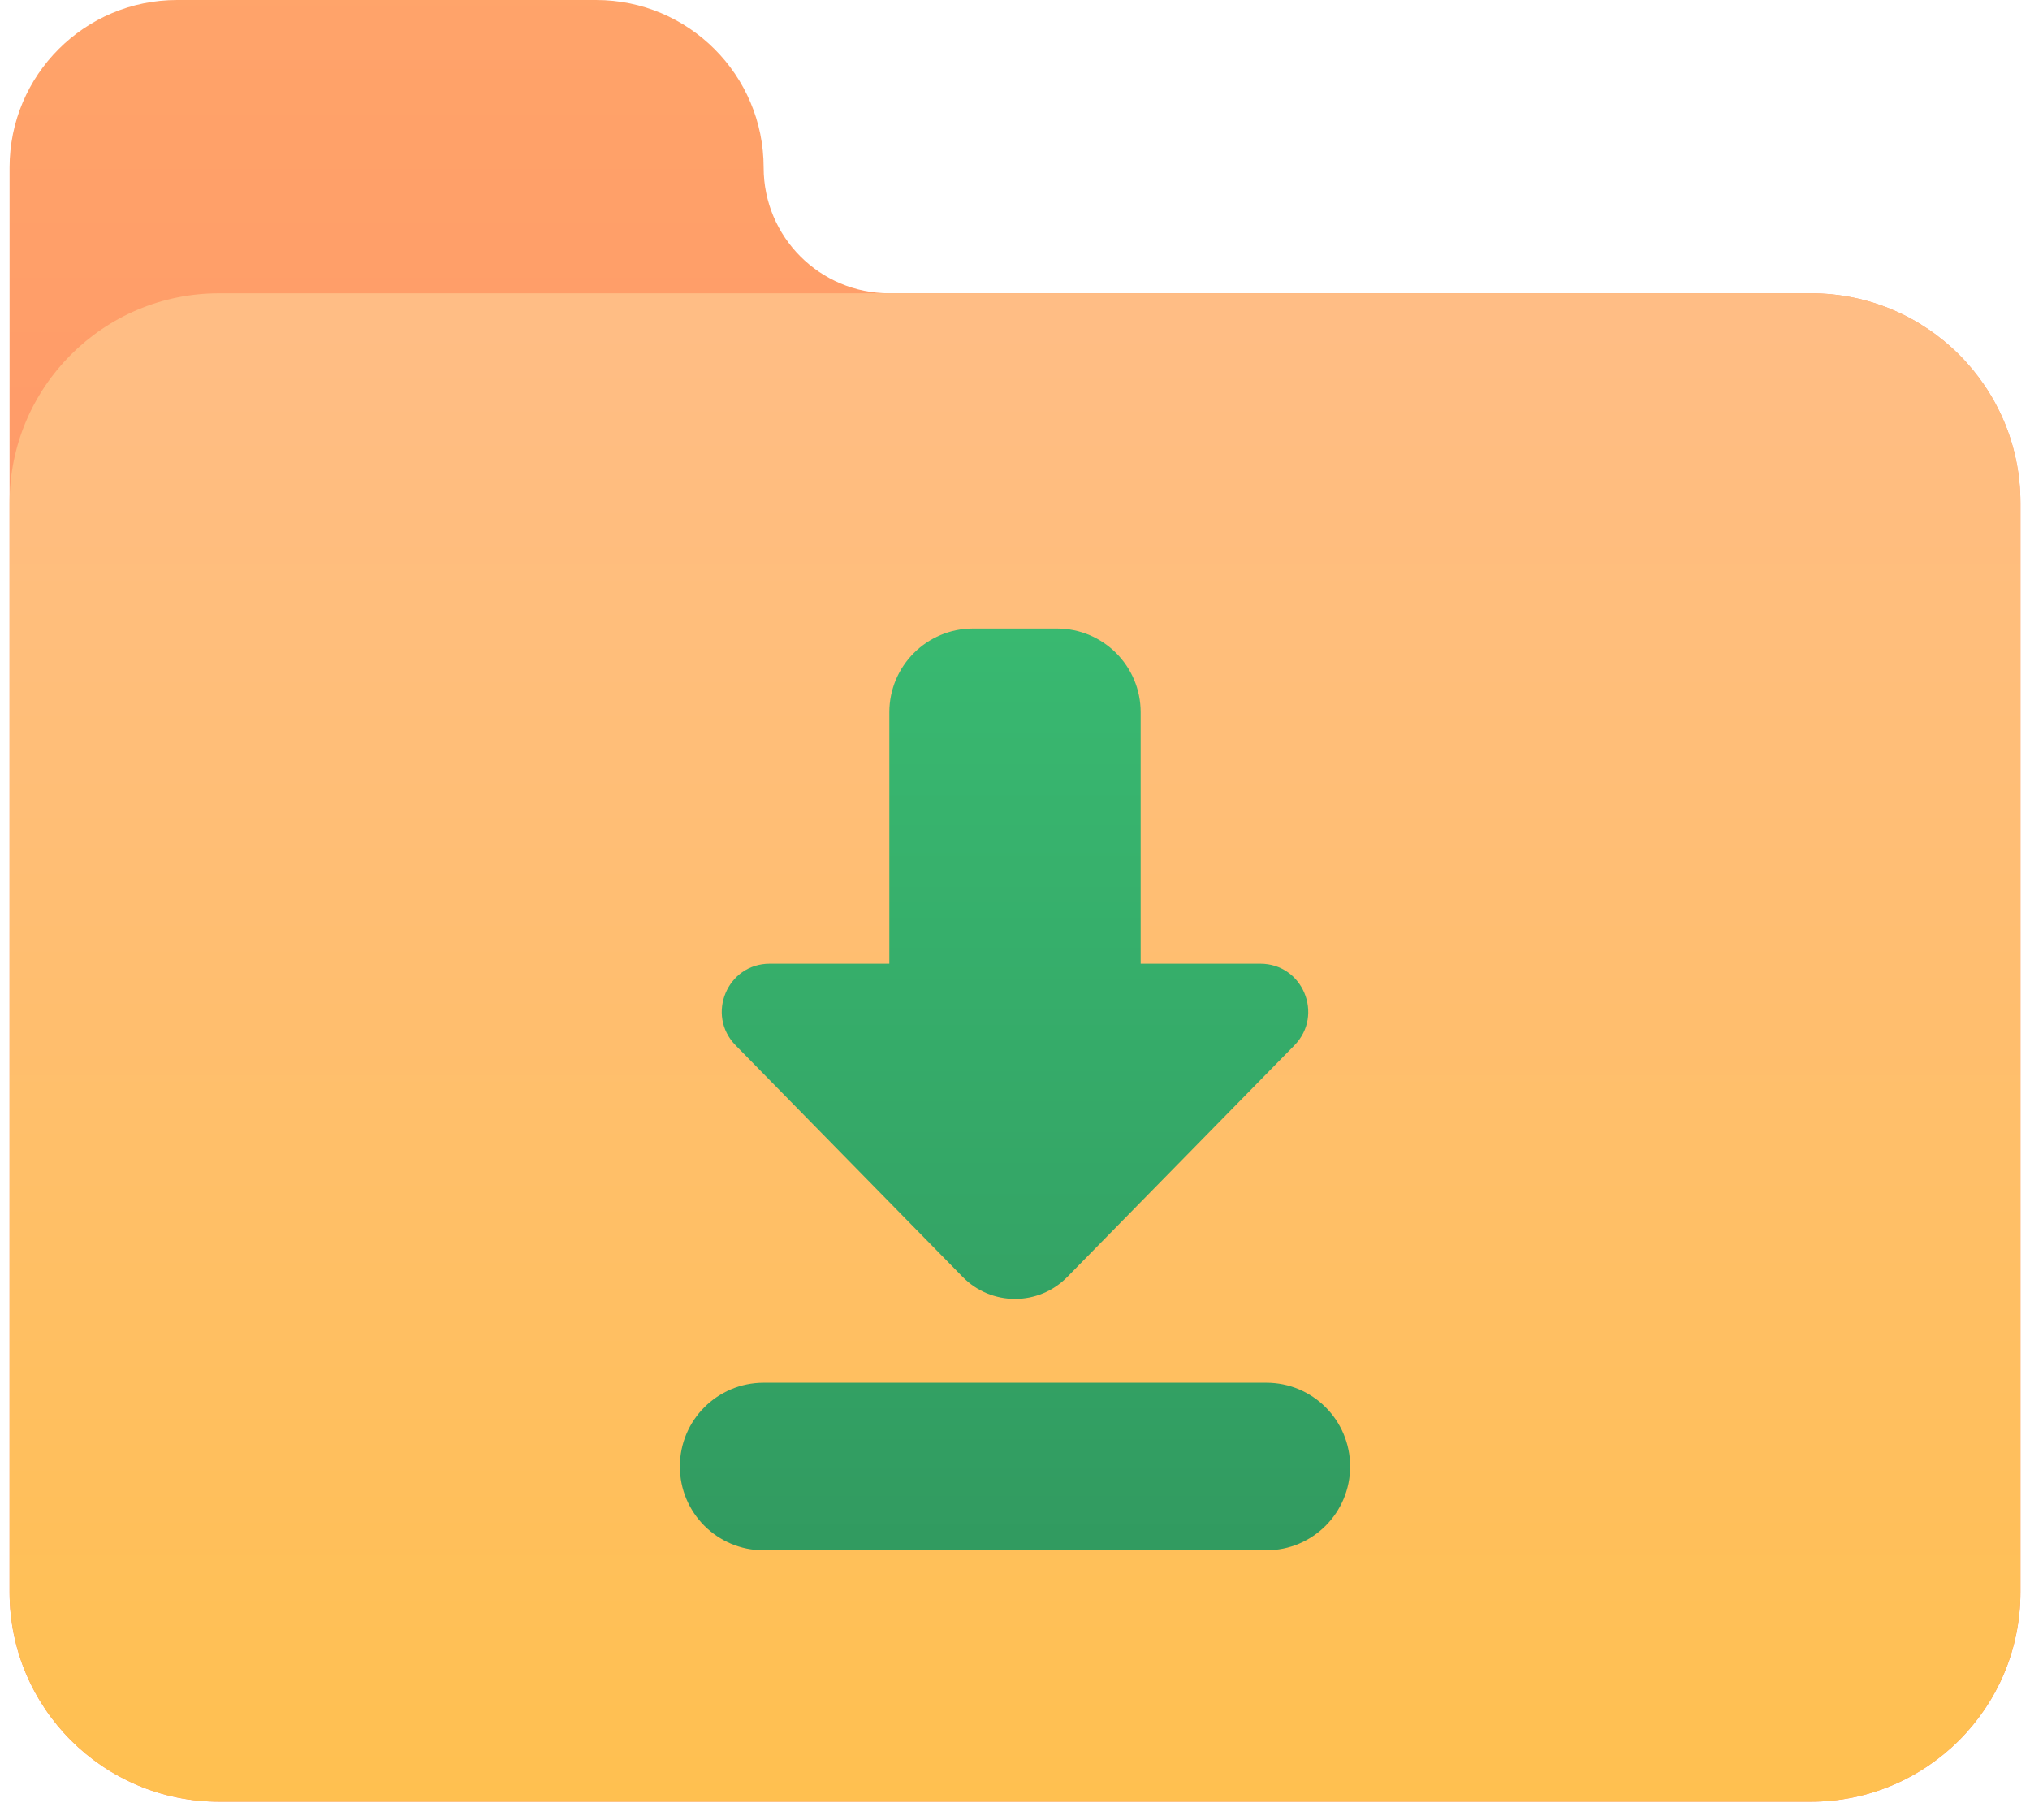
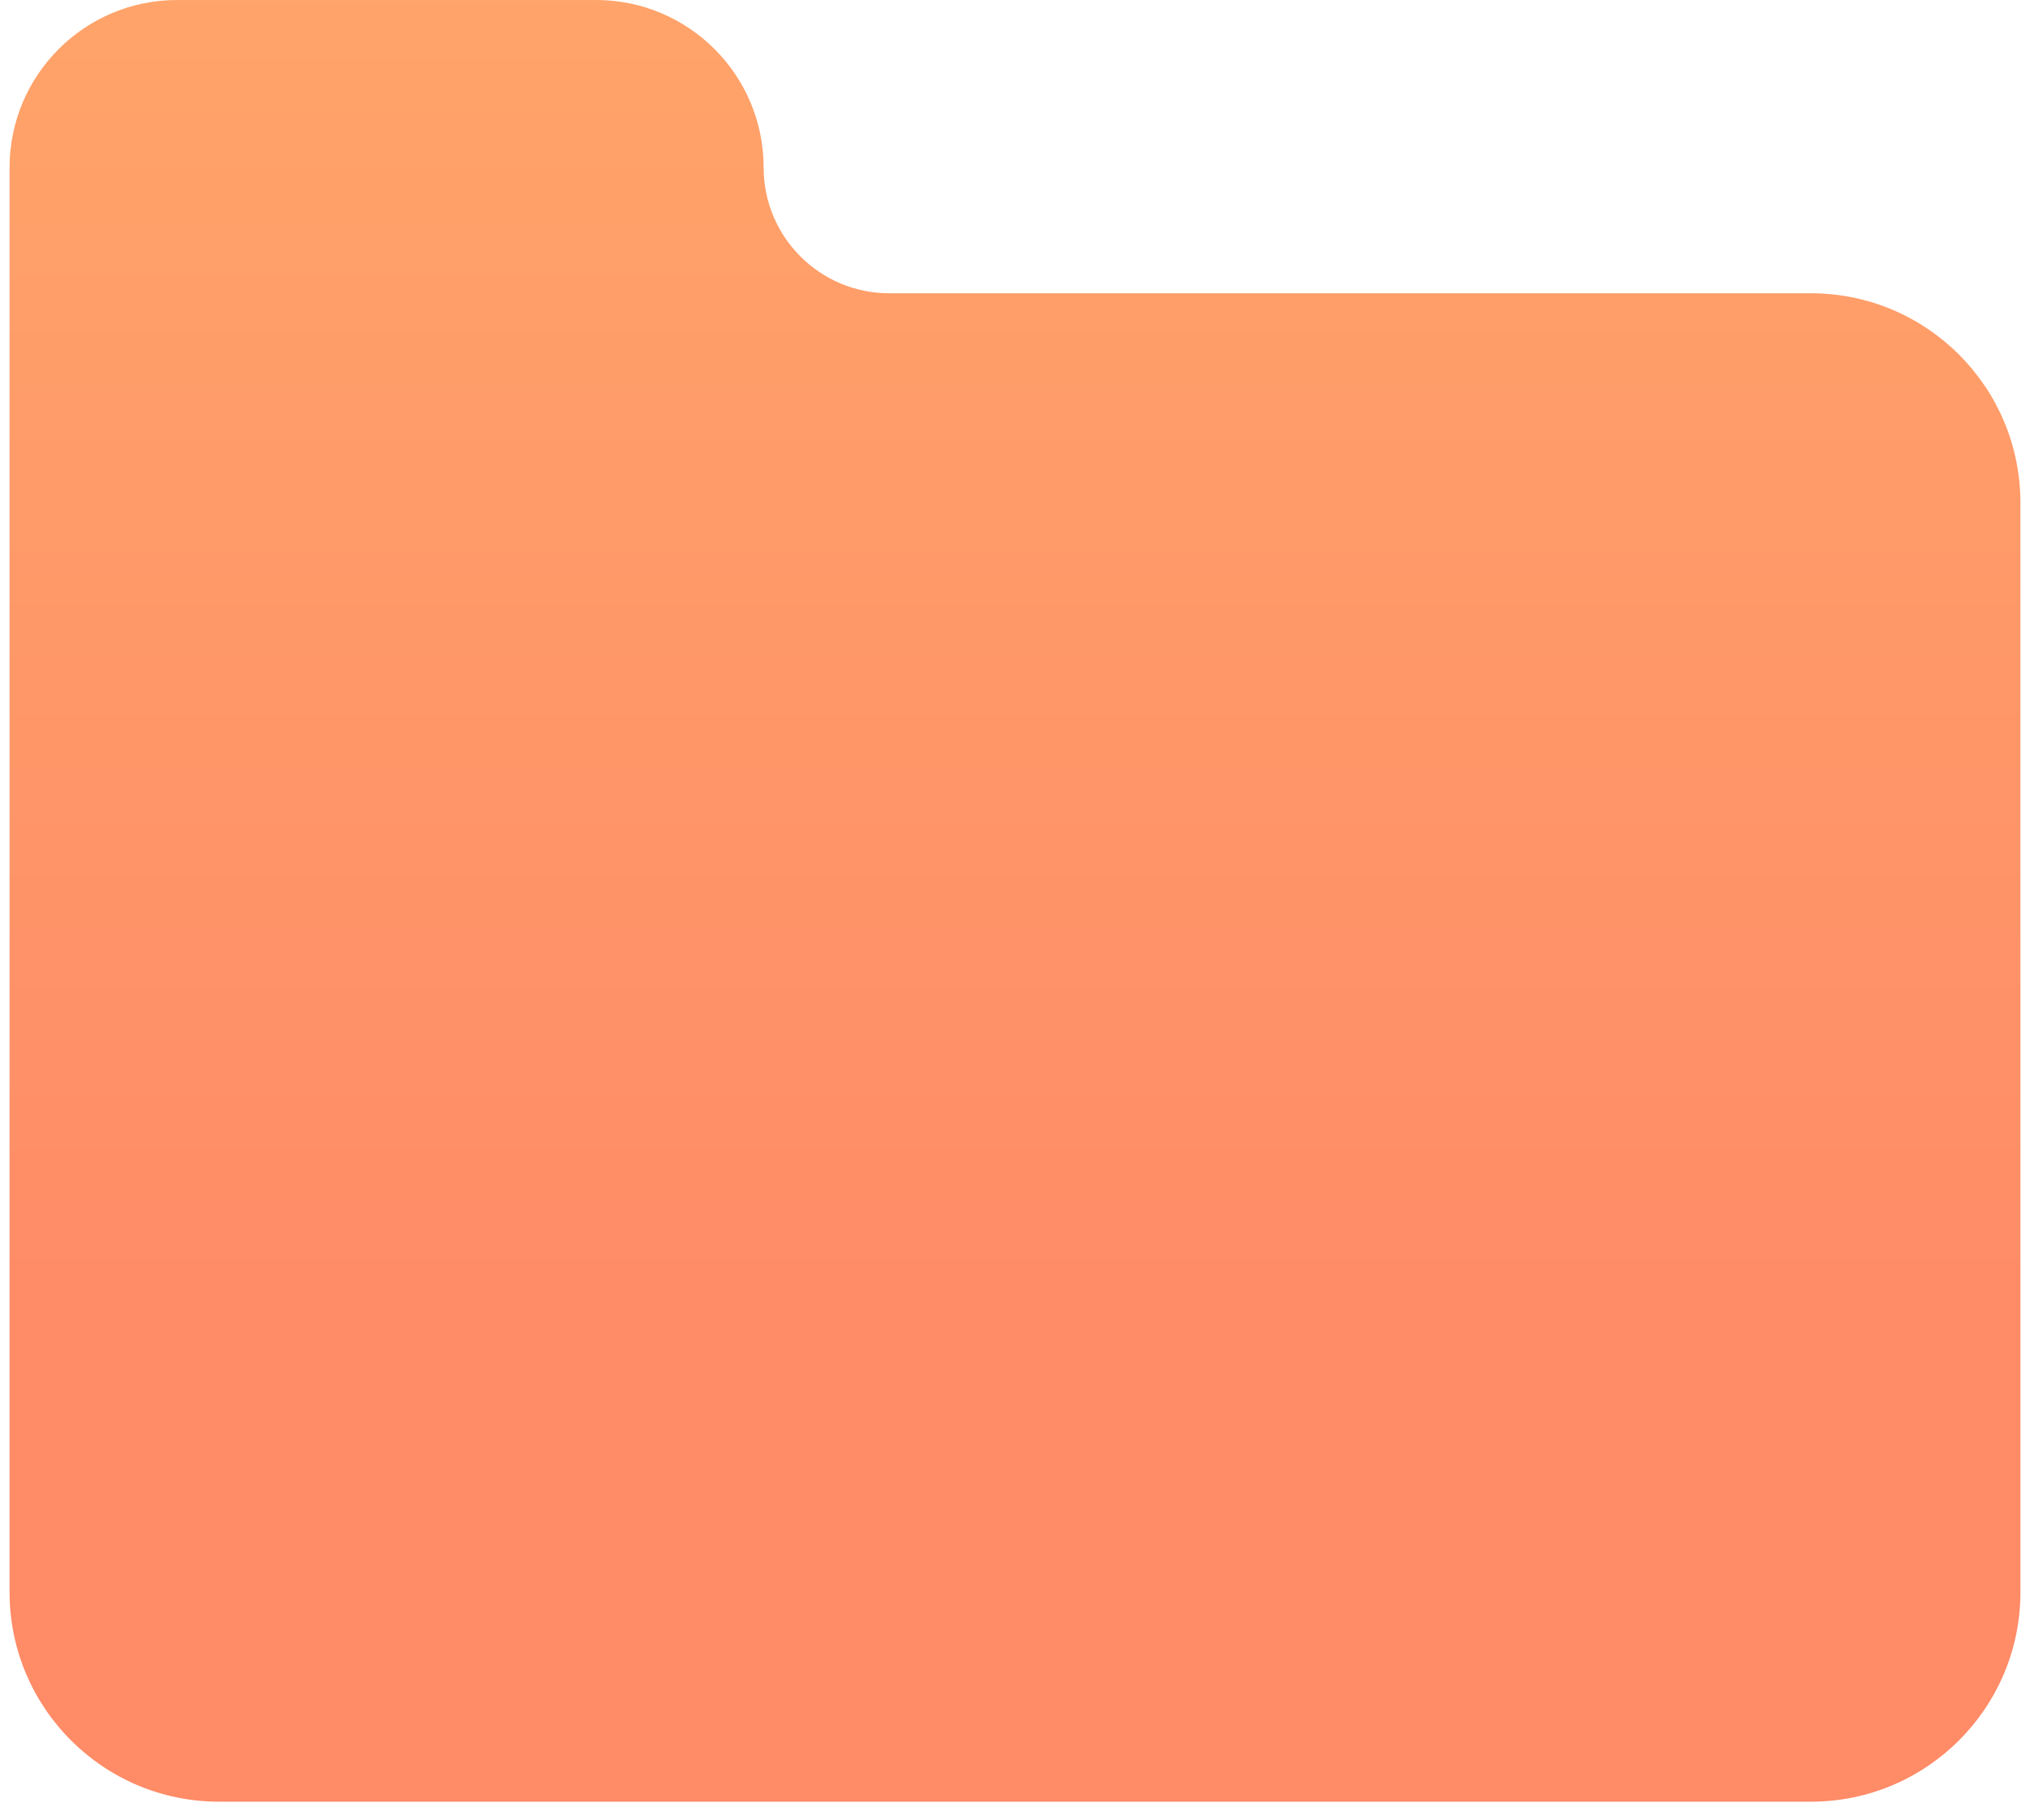
<svg xmlns="http://www.w3.org/2000/svg" width="106" height="95" viewBox="0 0 106 95" fill="none">
  <path d="M39.875 8.75C39.875 3.918 35.957 0 31.125 0H9.25C4.418 0 0.5 3.918 0.5 8.75V83.125C0.5 89.165 5.398 94.062 11.438 94.062H94.562C100.602 94.062 105.5 89.165 105.5 83.125V26.25C105.5 20.21 100.602 15.312 94.562 15.312H46.438C42.813 15.312 39.875 12.375 39.875 8.75Z" fill="url(#paint0_linear)" />
-   <path d="M11.438 15.312H94.562C100.602 15.312 105.5 20.21 105.5 26.25V83.125C105.5 89.165 100.602 94.062 94.562 94.062H11.438C5.398 94.062 0.5 89.165 0.5 83.125V26.25C0.5 20.21 5.398 15.312 11.438 15.312Z" fill="url(#paint1_linear)" />
-   <path d="M70.5 76.562C70.5 78.98 68.542 80.938 66.125 80.938H39.875C37.458 80.938 35.5 78.98 35.5 76.562C35.5 74.145 37.458 72.188 39.875 72.188H66.125C68.542 72.188 70.5 74.145 70.5 76.562ZM50.266 66.664C51.768 68.198 54.232 68.198 55.734 66.664L67.591 54.574C69.144 52.988 68.026 50.312 65.81 50.312H59.562V37.188C59.562 34.77 57.605 32.812 55.188 32.812H50.812C48.395 32.812 46.438 34.77 46.438 37.188V50.312H40.19C37.976 50.312 36.856 52.988 38.409 54.572L50.266 66.664Z" fill="url(#paint2_linear)" />
  <defs>
    <linearGradient id="paint0_linear" x1="53" y1="69.987" x2="53" y2="-24.076" gradientUnits="userSpaceOnUse">
      <stop stop-color="#FF8B67" />
      <stop offset="0.847" stop-color="#FFA76A" />
      <stop offset="1" stop-color="#FFAD6B" />
    </linearGradient>
    <linearGradient id="paint1_linear" x1="53" y1="94.062" x2="53" y2="15.312" gradientUnits="userSpaceOnUse">
      <stop stop-color="#FFC050" />
      <stop offset="0.004" stop-color="#FFC050" />
      <stop offset="0.641" stop-color="#FFBE75" />
      <stop offset="1" stop-color="#FFBD85" />
    </linearGradient>
    <linearGradient id="paint2_linear" x1="53" y1="83.195" x2="53" y2="4.957" gradientUnits="userSpaceOnUse">
      <stop stop-color="#31995F" />
      <stop offset="0.093" stop-color="#329E62" />
      <stop offset="0.666" stop-color="#39BA71" />
      <stop offset="1" stop-color="#3BC477" />
    </linearGradient>
  </defs>
</svg>